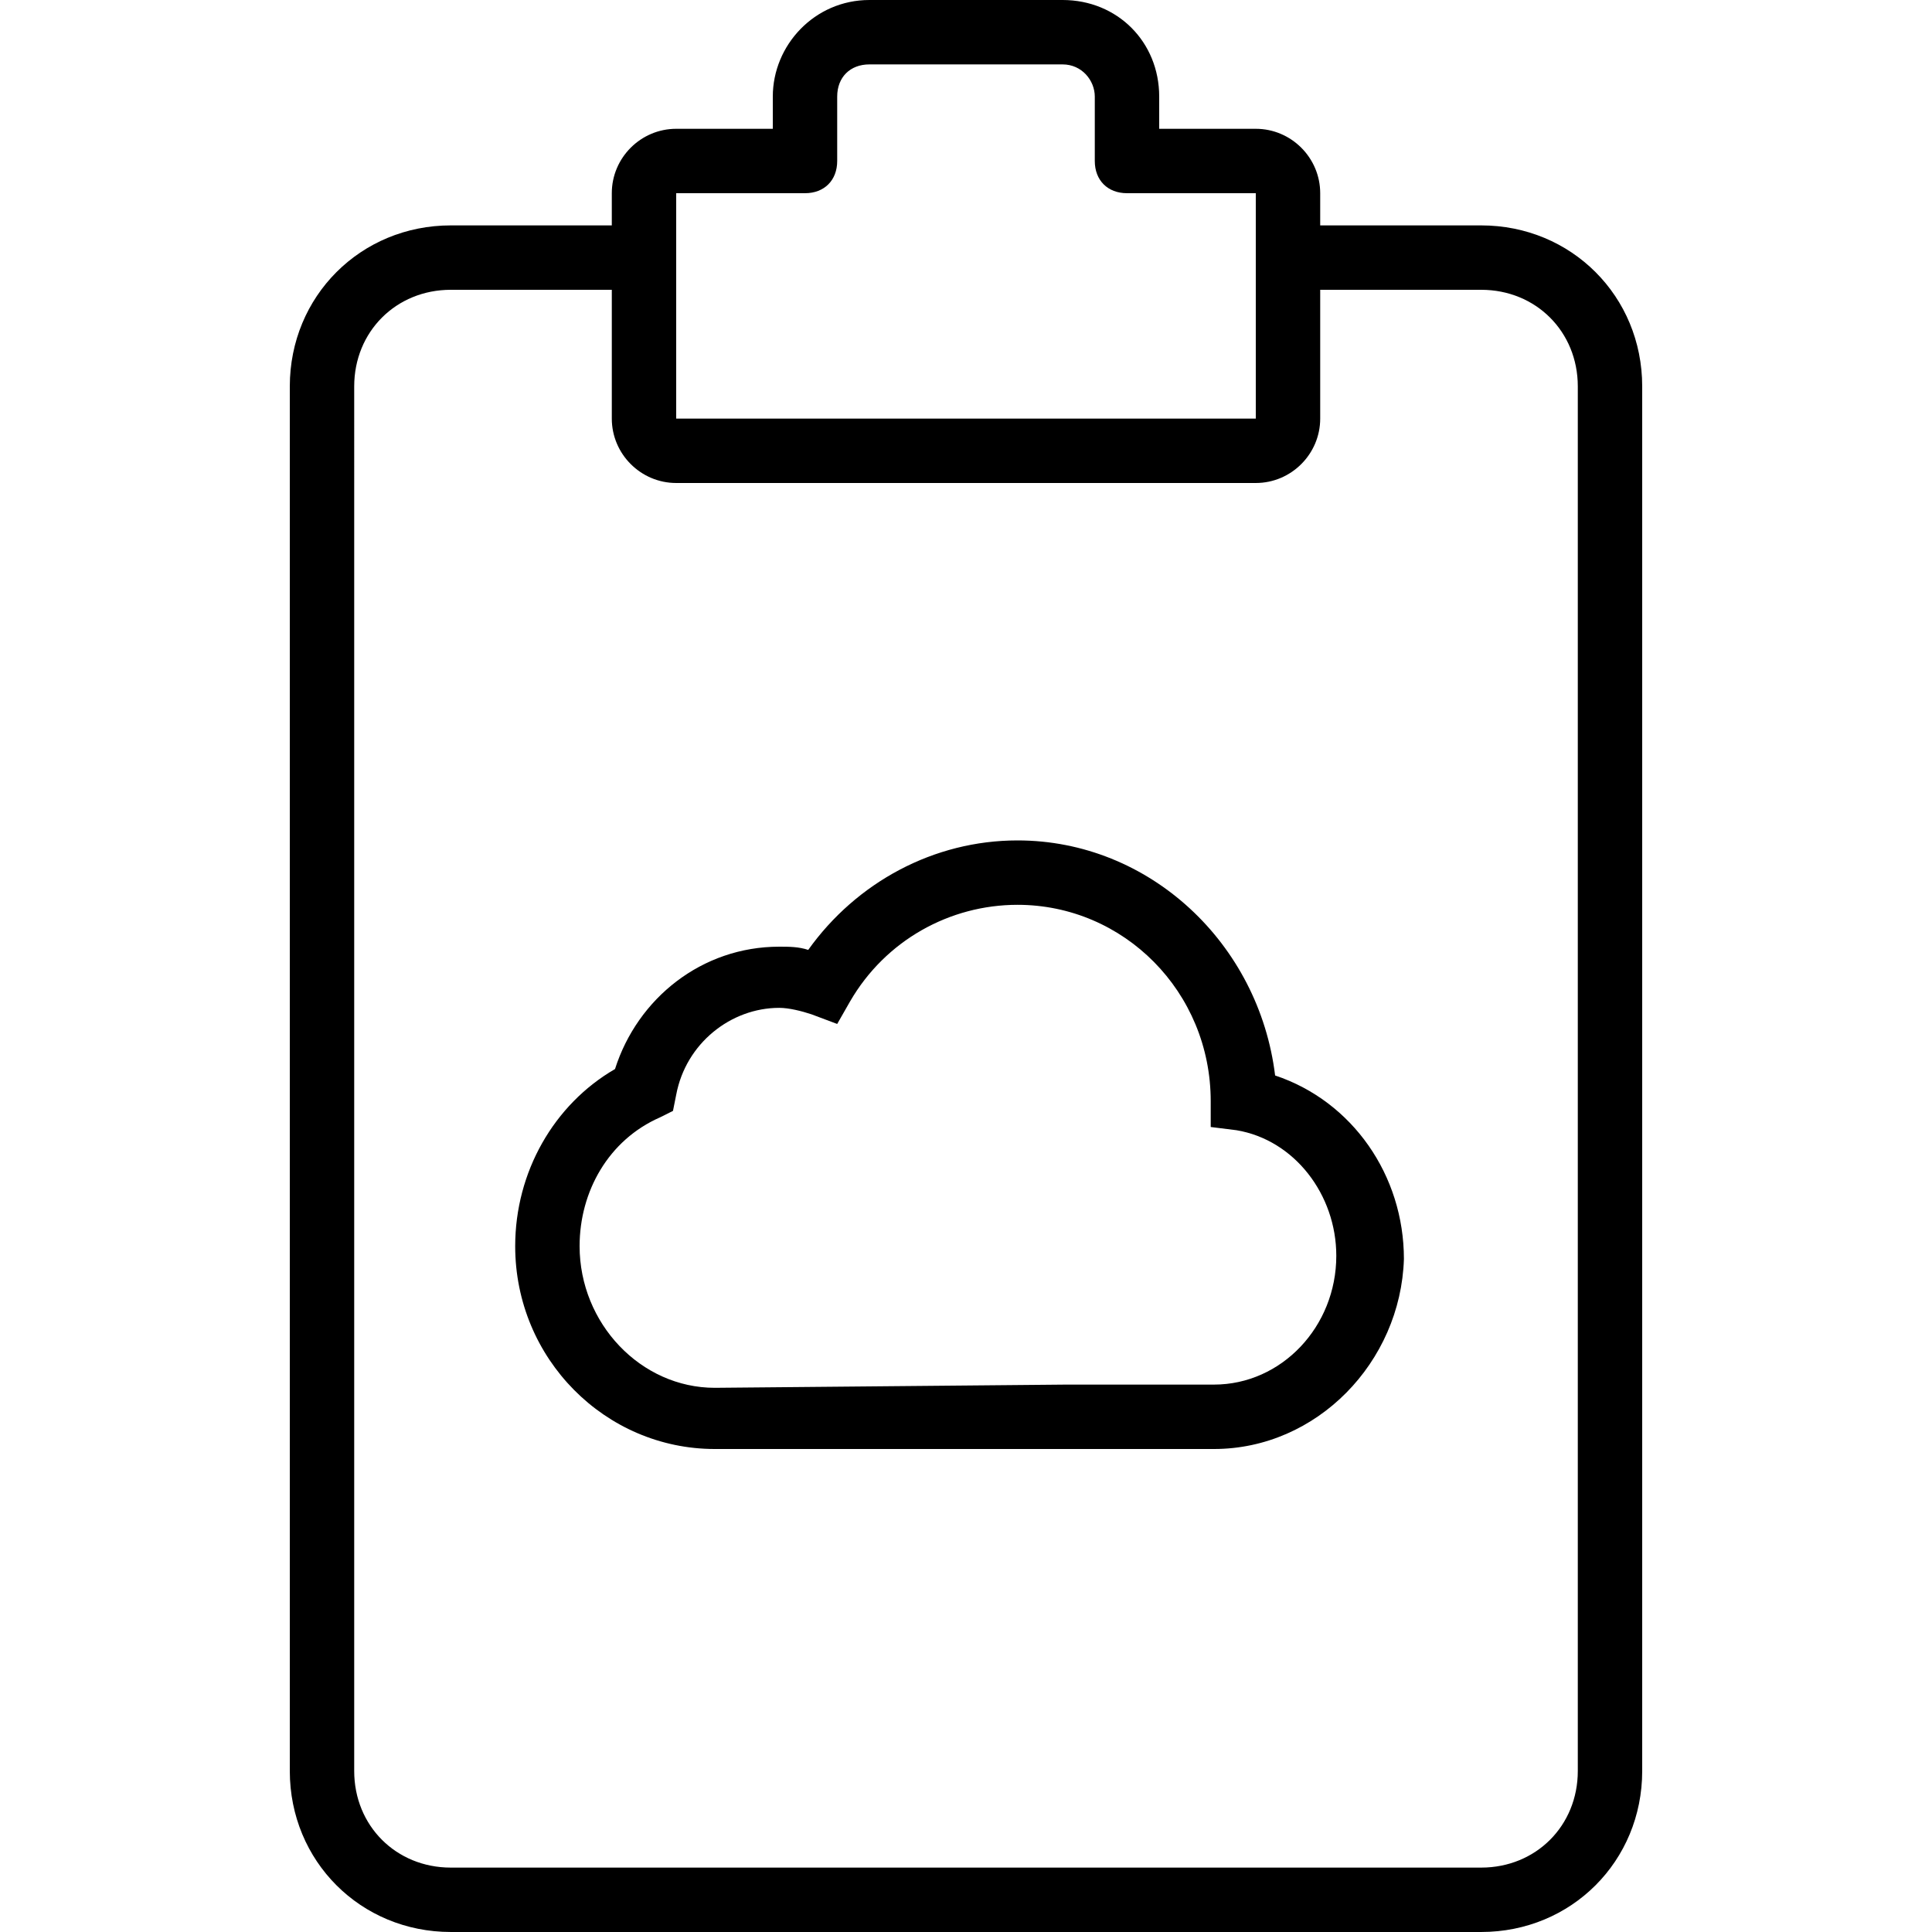
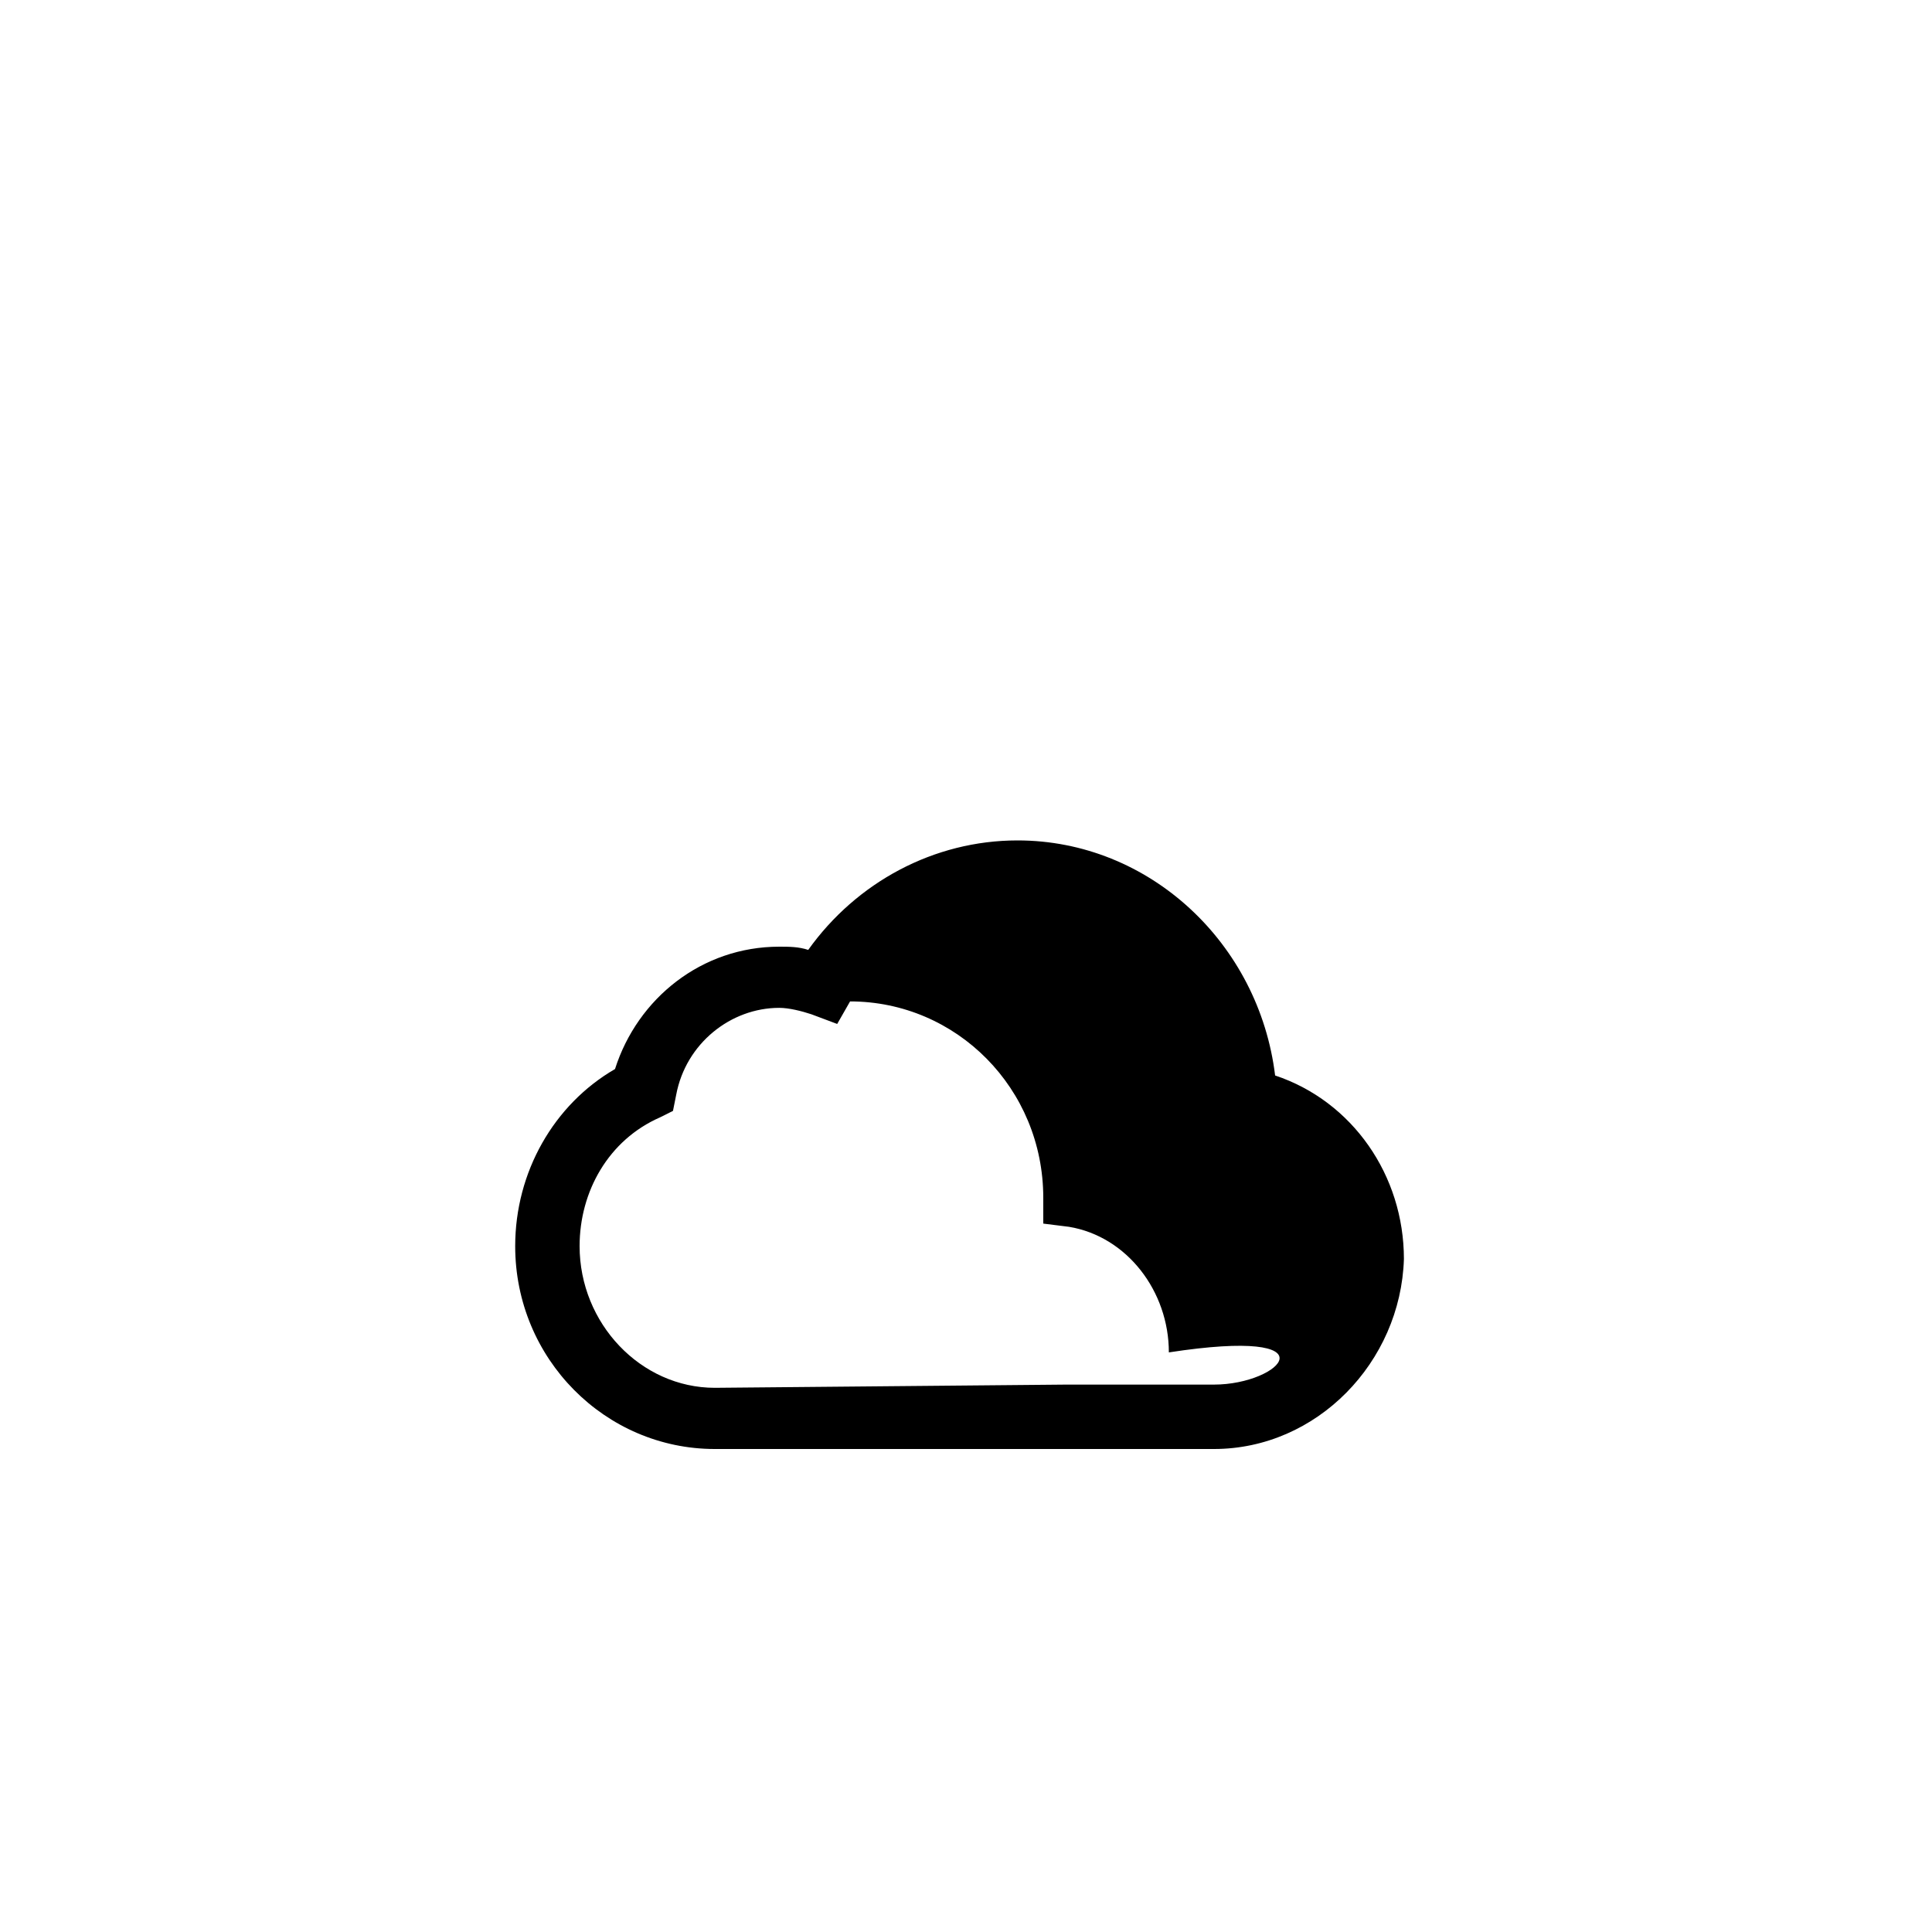
<svg xmlns="http://www.w3.org/2000/svg" fill="#000000" height="800px" width="800px" version="1.1" id="Layer_1" viewBox="0 0 503.607 503.607" xml:space="preserve">
  <g transform="translate(1 1)">
    <g>
      <g>
-         <path d="M385.098,57.754h-41.967v-8.393c0-9.233-7.554-16.787-16.787-16.787h-25.18V24.18c0-14.269-10.911-25.18-25.18-25.18     h-50.361c-14.269,0-25.18,11.751-25.18,25.18v8.393h-25.18c-9.233,0-16.787,7.554-16.787,16.787v8.393h-41.967     c-23.502,0-41.967,18.466-41.967,41.967v360.918c0,23.502,18.466,41.967,41.967,41.967h268.59     c23.502,0,41.967-18.466,41.967-41.967V99.721C427.066,76.22,408.6,57.754,385.098,57.754z M175.262,49.361h33.574     c5.036,0,8.393-3.357,8.393-8.393V24.18c0-5.036,3.357-8.393,8.393-8.393h50.361c5.036,0,8.393,4.197,8.393,8.393v16.787     c0,5.036,3.357,8.393,8.393,8.393h33.574v16.787v41.967H175.262V66.148V49.361z M410.279,460.639     c0,14.269-10.911,25.18-25.18,25.18h-268.59c-14.269,0-25.18-10.911-25.18-25.18V99.721c0-14.269,10.911-25.18,25.18-25.18     h41.967v33.574c0,9.233,7.554,16.787,16.787,16.787h151.082c9.233,0,16.787-7.554,16.787-16.787V74.541h41.967     c14.269,0,25.18,10.911,25.18,25.18V460.639z" />
-         <path d="M331.38,279.341c-4.197-34.413-32.734-61.272-67.148-61.272c-21.823,0-41.967,10.911-54.557,28.538     c-2.518-0.839-5.036-0.839-7.554-0.839c-20.144,0-36.931,13.43-42.807,31.895c-15.948,9.233-26.02,26.859-26.02,46.164     c0,29.377,23.502,52.879,52.039,52.879h90.649c0.839,0,1.679,0,1.679,0c0.839,0,0.839,0,1.679,0h36.092     c26.859,0,48.682-22.662,49.521-49.521C364.954,305.361,351.525,286.056,331.38,279.341z M315.433,359.918h-36.931h-1.679     l-91.489,0.839c-19.305,0-35.252-16.787-35.252-36.931c0-14.269,7.554-27.698,20.984-33.574l3.357-1.679l0.839-4.197     c2.518-13.43,14.269-22.662,26.859-22.662c2.518,0,5.875,0.839,8.393,1.679l6.715,2.518l3.357-5.875     c9.233-15.948,26.02-25.18,43.646-25.18c27.698,0,50.361,22.662,50.361,51.2v6.715l6.715,0.839     c15.108,2.518,26.02,16.787,26.02,32.734C347.328,344.81,333.059,359.918,315.433,359.918z" />
+         <path d="M331.38,279.341c-4.197-34.413-32.734-61.272-67.148-61.272c-21.823,0-41.967,10.911-54.557,28.538     c-2.518-0.839-5.036-0.839-7.554-0.839c-20.144,0-36.931,13.43-42.807,31.895c-15.948,9.233-26.02,26.859-26.02,46.164     c0,29.377,23.502,52.879,52.039,52.879h90.649c0.839,0,1.679,0,1.679,0c0.839,0,0.839,0,1.679,0h36.092     c26.859,0,48.682-22.662,49.521-49.521C364.954,305.361,351.525,286.056,331.38,279.341z M315.433,359.918h-36.931h-1.679     l-91.489,0.839c-19.305,0-35.252-16.787-35.252-36.931c0-14.269,7.554-27.698,20.984-33.574l3.357-1.679l0.839-4.197     c2.518-13.43,14.269-22.662,26.859-22.662c2.518,0,5.875,0.839,8.393,1.679l6.715,2.518l3.357-5.875     c27.698,0,50.361,22.662,50.361,51.2v6.715l6.715,0.839     c15.108,2.518,26.02,16.787,26.02,32.734C347.328,344.81,333.059,359.918,315.433,359.918z" />
      </g>
    </g>
  </g>
</svg>